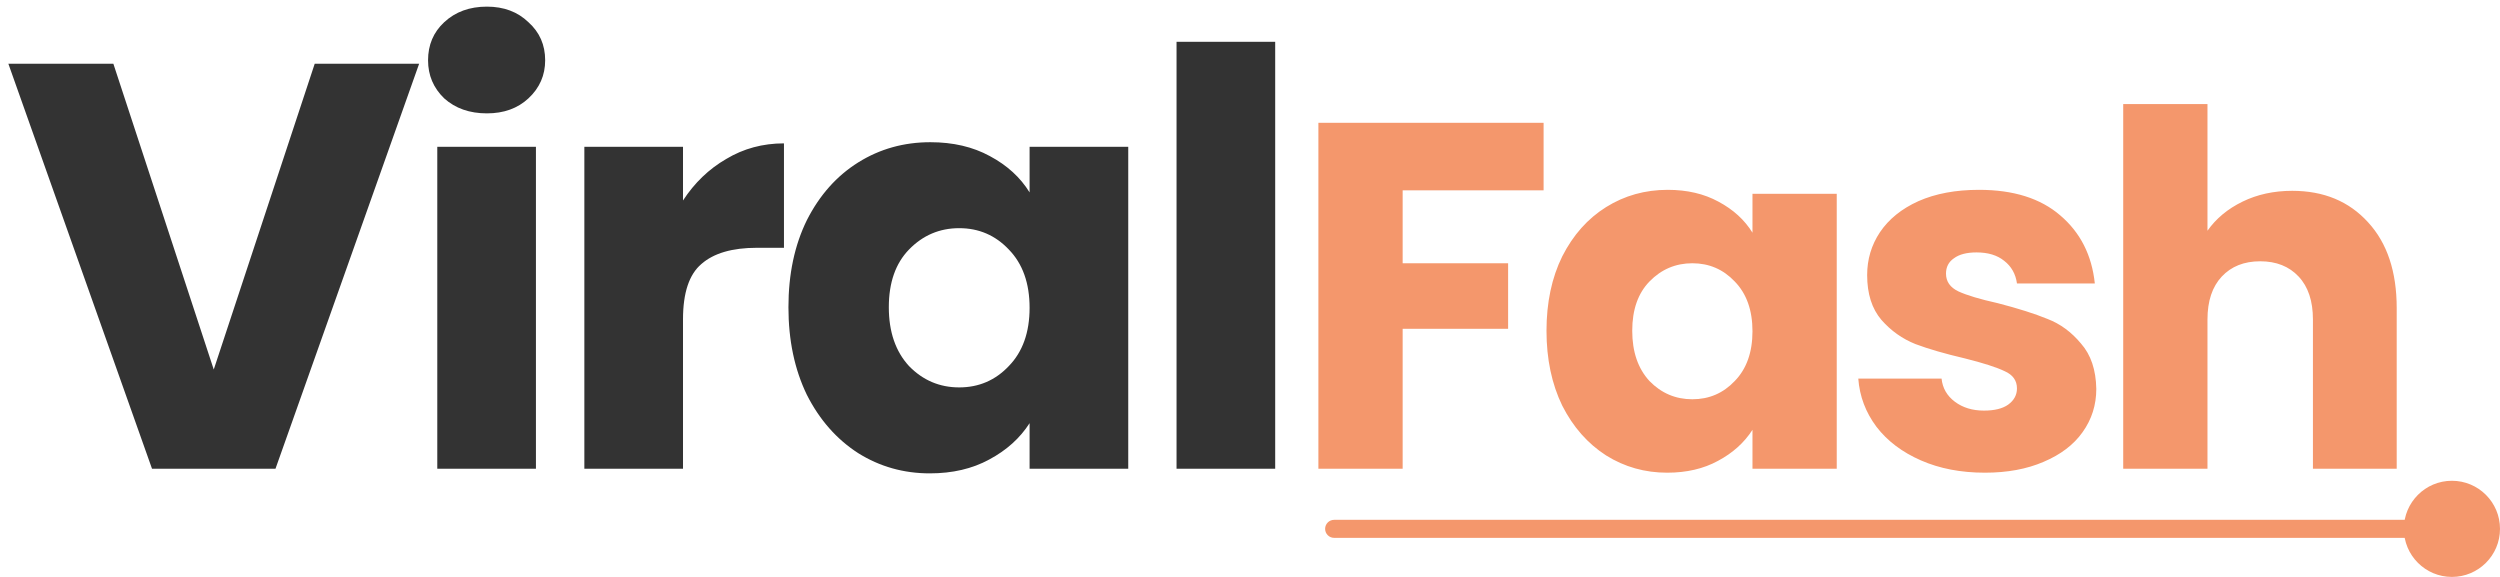
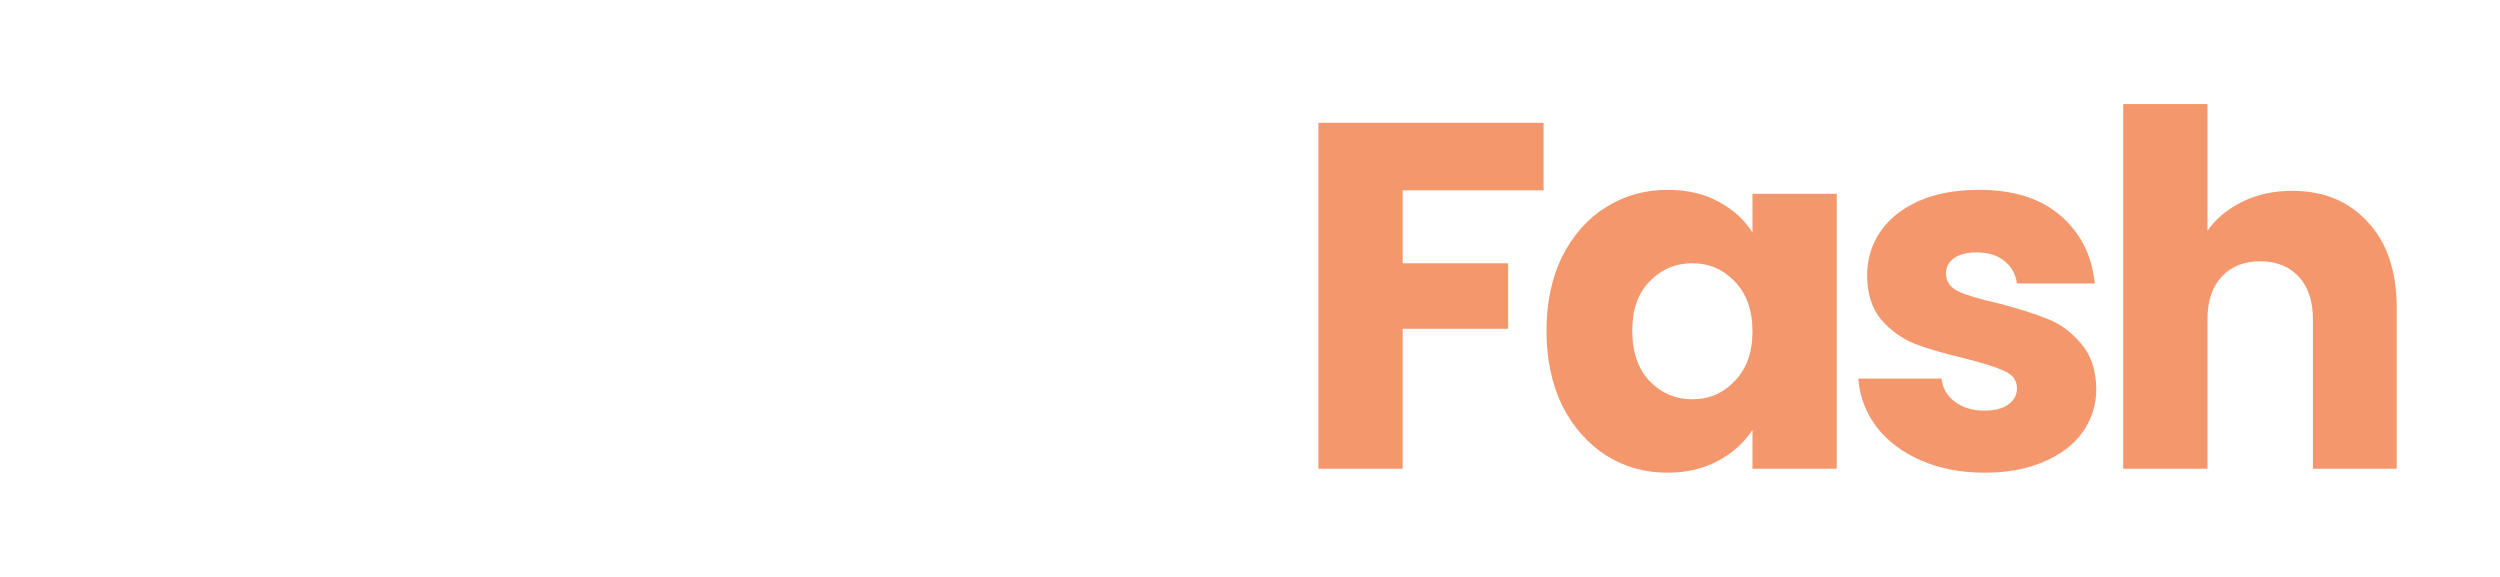
<svg xmlns="http://www.w3.org/2000/svg" width="208" height="48" viewBox="0 0 208 48" fill="none">
-   <path d="M34.872 5.304L22.92 39H12.648L0.696 5.304H9.432L17.784 30.744L26.184 5.304H34.872ZM40.51 9.432C39.07 9.432 37.886 9.016 36.958 8.184C36.062 7.32 35.614 6.264 35.614 5.016C35.614 3.736 36.062 2.68 36.958 1.848C37.886 0.984 39.07 0.552 40.51 0.552C41.918 0.552 43.07 0.984 43.966 1.848C44.894 2.68 45.358 3.736 45.358 5.016C45.358 6.264 44.894 7.32 43.966 8.184C43.07 9.016 41.918 9.432 40.51 9.432ZM44.59 12.216V39H36.382V12.216H44.59ZM56.826 16.68C57.786 15.208 58.986 14.056 60.426 13.224C61.866 12.36 63.466 11.928 65.226 11.928V20.616H62.97C60.922 20.616 59.386 21.064 58.362 21.96C57.338 22.824 56.826 24.36 56.826 26.568V39H48.618V12.216H56.826V16.68ZM65.598 25.56C65.598 22.808 66.11 20.392 67.134 18.312C68.19 16.232 69.614 14.632 71.406 13.512C73.198 12.392 75.198 11.832 77.406 11.832C79.294 11.832 80.942 12.216 82.35 12.984C83.79 13.752 84.894 14.76 85.662 16.008V12.216H93.87V39H85.662V35.208C84.862 36.456 83.742 37.464 82.302 38.232C80.894 39 79.246 39.384 77.358 39.384C75.182 39.384 73.198 38.824 71.406 37.704C69.614 36.552 68.19 34.936 67.134 32.856C66.11 30.744 65.598 28.312 65.598 25.56ZM85.662 25.608C85.662 23.56 85.086 21.944 83.934 20.76C82.814 19.576 81.438 18.984 79.806 18.984C78.174 18.984 76.782 19.576 75.63 20.76C74.51 21.912 73.95 23.512 73.95 25.56C73.95 27.608 74.51 29.24 75.63 30.456C76.782 31.64 78.174 32.232 79.806 32.232C81.438 32.232 82.814 31.64 83.934 30.456C85.086 29.272 85.662 27.656 85.662 25.608ZM106.096 3.48V39H97.888V3.48H106.096Z" fill="#333333" />
  <path d="M128.427 10.218V15.835H116.701V21.903H125.475V27.356H116.701V39H109.69V10.218H128.427ZM128.668 27.52C128.668 25.169 129.105 23.106 129.98 21.329C130.882 19.552 132.098 18.186 133.629 17.229C135.16 16.272 136.868 15.794 138.754 15.794C140.367 15.794 141.774 16.122 142.977 16.778C144.207 17.434 145.15 18.295 145.806 19.361V16.122H152.817V39H145.806V35.761C145.123 36.827 144.166 37.688 142.936 38.344C141.733 39 140.326 39.328 138.713 39.328C136.854 39.328 135.16 38.85 133.629 37.893C132.098 36.909 130.882 35.529 129.98 33.752C129.105 31.948 128.668 29.871 128.668 27.52ZM145.806 27.561C145.806 25.812 145.314 24.431 144.33 23.42C143.373 22.409 142.198 21.903 140.804 21.903C139.41 21.903 138.221 22.409 137.237 23.42C136.28 24.404 135.802 25.771 135.802 27.52C135.802 29.269 136.28 30.663 137.237 31.702C138.221 32.713 139.41 33.219 140.804 33.219C142.198 33.219 143.373 32.713 144.33 31.702C145.314 30.691 145.806 29.31 145.806 27.561ZM165.146 39.328C163.151 39.328 161.374 38.986 159.816 38.303C158.258 37.62 157.028 36.69 156.126 35.515C155.224 34.312 154.718 32.973 154.609 31.497H161.538C161.62 32.29 161.989 32.932 162.645 33.424C163.301 33.916 164.107 34.162 165.064 34.162C165.939 34.162 166.608 33.998 167.073 33.67C167.565 33.315 167.811 32.864 167.811 32.317C167.811 31.661 167.469 31.183 166.786 30.882C166.103 30.554 164.996 30.199 163.465 29.816C161.825 29.433 160.458 29.037 159.365 28.627C158.272 28.19 157.329 27.52 156.536 26.618C155.743 25.689 155.347 24.445 155.347 22.887C155.347 21.575 155.702 20.386 156.413 19.32C157.151 18.227 158.217 17.366 159.611 16.737C161.032 16.108 162.713 15.794 164.654 15.794C167.524 15.794 169.779 16.505 171.419 17.926C173.086 19.347 174.043 21.233 174.289 23.584H167.811C167.702 22.791 167.346 22.163 166.745 21.698C166.171 21.233 165.406 21.001 164.449 21.001C163.629 21.001 163 21.165 162.563 21.493C162.126 21.794 161.907 22.217 161.907 22.764C161.907 23.42 162.249 23.912 162.932 24.24C163.643 24.568 164.736 24.896 166.212 25.224C167.907 25.661 169.287 26.099 170.353 26.536C171.419 26.946 172.348 27.629 173.141 28.586C173.961 29.515 174.385 30.773 174.412 32.358C174.412 33.697 174.029 34.9 173.264 35.966C172.526 37.005 171.446 37.825 170.025 38.426C168.631 39.027 167.005 39.328 165.146 39.328ZM190.714 15.876C193.338 15.876 195.443 16.751 197.028 18.5C198.614 20.222 199.406 22.6 199.406 25.634V39H192.436V26.577C192.436 25.046 192.04 23.857 191.247 23.01C190.455 22.163 189.389 21.739 188.049 21.739C186.71 21.739 185.644 22.163 184.851 23.01C184.059 23.857 183.662 25.046 183.662 26.577V39H176.651V8.66H183.662V19.197C184.373 18.186 185.343 17.379 186.573 16.778C187.803 16.177 189.184 15.876 190.714 15.876Z" fill="#F4976C" />
-   <path d="M111 43.25C110.586 43.25 110.25 43.586 110.25 44C110.25 44.414 110.586 44.75 111 44.75L111 43.25ZM200 44C200 46.209 201.791 48 204 48C206.209 48 208 46.209 208 44C208 41.791 206.209 40 204 40C201.791 40 200 41.791 200 44ZM111 44.75L204 44.75L204 43.25L111 43.25L111 44.75Z" fill="#F4976C" />
</svg>